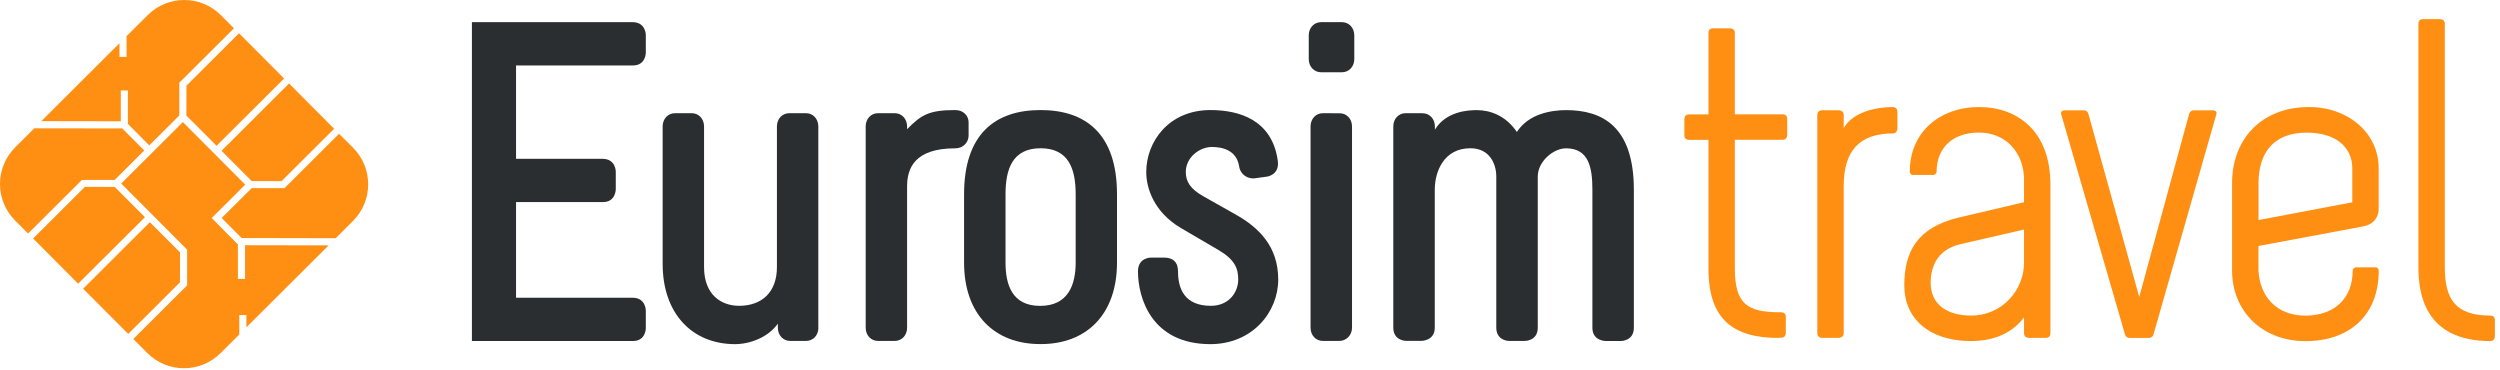
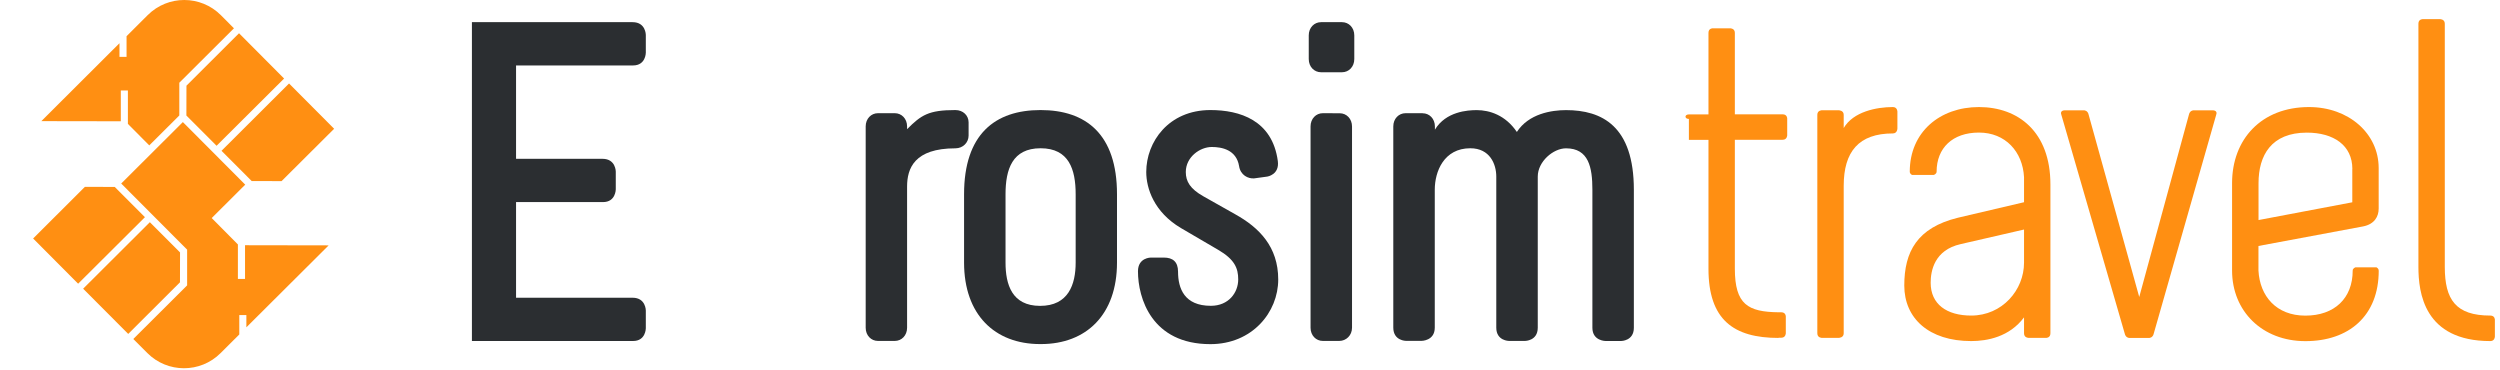
<svg xmlns="http://www.w3.org/2000/svg" width="230" height="34" viewBox="0 0 230 34" fill="none">
  <g clip-path="url(#clip0_995_11522)">
    <path d="M58.199 2.039C59.415 2.039 59.415 3.213 59.415 3.213V4.847C59.415 4.847 59.415 6.021 58.242 6.021H47.477V14.611H55.434C56.651 14.611 56.651 15.784 56.651 15.784V17.419C56.651 17.419 56.651 18.592 55.477 18.592H47.477V27.391H58.199C59.415 27.391 59.415 28.564 59.415 28.564V30.199C59.415 30.199 59.415 31.372 58.242 31.372H43.416V2.039H58.205H58.199Z" fill="#2B2E31" />
-     <path d="M75.293 30.15C75.293 30.863 74.789 31.366 74.162 31.366H72.693C72.067 31.366 71.563 30.863 71.563 30.15V29.775C70.684 31.028 69.007 31.661 67.624 31.661C63.686 31.661 60.964 28.853 60.964 24.288V11.631C60.964 10.918 61.468 10.414 62.094 10.414H63.643C64.269 10.414 64.773 10.918 64.773 11.631V24.577C64.773 27.133 66.365 28.134 67.999 28.134C70.051 28.134 71.477 26.918 71.477 24.577V11.631C71.477 10.918 71.981 10.414 72.607 10.414H74.156C74.782 10.414 75.286 10.918 75.286 11.631V30.144L75.293 30.15Z" fill="#2B2E31" />
    <path d="M89.111 11.256V12.472C89.111 13.099 88.607 13.646 87.895 13.646C84.122 13.646 83.452 15.489 83.452 17.167V30.15C83.452 30.863 82.948 31.366 82.322 31.366H80.773C80.147 31.366 79.643 30.863 79.643 30.15V11.631C79.643 10.918 80.147 10.414 80.773 10.414H82.322C82.948 10.414 83.452 10.918 83.452 11.631V11.883C84.749 10.586 85.418 10.125 87.895 10.125C88.607 10.125 89.111 10.629 89.111 11.256Z" fill="#2B2E31" />
    <path d="M95.692 31.655C91.501 31.655 88.694 28.933 88.694 24.159V17.873C88.694 12.343 91.544 10.125 95.729 10.125C99.913 10.125 102.764 12.343 102.764 17.873V24.159C102.764 28.933 99.956 31.655 95.766 31.655H95.68H95.692ZM92.509 17.873V24.159C92.509 26.168 93.093 28.14 95.692 28.14C98.291 28.14 98.961 26.174 98.961 24.159V17.873C98.961 15.569 98.334 13.64 95.735 13.64C93.136 13.64 92.509 15.569 92.509 17.873Z" fill="#2B2E31" />
    <path d="M111.403 28.134C113.037 28.134 113.916 26.918 113.916 25.707C113.916 24.663 113.578 23.864 112.073 22.985L108.638 20.976C106.168 19.508 105.455 17.333 105.455 15.821C105.455 13.056 107.508 10.125 111.36 10.125C114.039 10.125 117.056 11.047 117.56 14.819C117.726 16.073 116.595 16.245 116.595 16.245L115.379 16.411C114.832 16.454 114.119 16.116 113.996 15.28C113.744 13.775 112.405 13.523 111.483 13.523C110.395 13.523 109.093 14.445 109.093 15.827C109.093 16.706 109.511 17.376 110.684 18.045L113.658 19.723C115.839 20.939 117.597 22.697 117.597 25.713C117.597 28.73 115.206 31.661 111.354 31.661C105.953 31.661 104.693 27.428 104.693 24.958C104.693 23.698 105.867 23.698 105.867 23.698H107.084C107.882 23.698 108.38 24.073 108.38 24.995C108.38 26.543 108.964 28.134 111.397 28.134H111.403Z" fill="#2B2E31" />
    <path d="M124.595 3.256V5.431C124.595 6.144 124.091 6.647 123.465 6.647H121.535C120.909 6.647 120.405 6.144 120.405 5.431V3.256C120.405 2.543 120.909 2.039 121.535 2.039H123.465C124.091 2.039 124.595 2.543 124.595 3.256ZM123.256 10.42C123.882 10.42 124.386 10.924 124.386 11.637V30.15C124.386 30.863 123.839 31.366 123.213 31.366H121.701C121.074 31.366 120.571 30.863 120.571 30.15V11.631C120.571 10.918 121.074 10.414 121.701 10.414L123.256 10.42Z" fill="#2B2E31" />
    <path d="M130.881 10.42C131.508 10.42 132.011 10.924 132.011 11.637V11.932C133.019 10.254 135.028 10.131 135.864 10.131C137.037 10.131 138.506 10.592 139.551 12.14C140.638 10.463 142.733 10.131 144.073 10.131C147.385 10.131 150.315 11.6 150.315 17.462V30.156C150.315 31.372 149.142 31.372 149.142 31.372H147.716C147.716 31.372 146.5 31.372 146.5 30.156V17.455C146.5 15.403 146.162 13.646 144.073 13.646C142.899 13.646 141.474 14.863 141.474 16.245V30.15C141.474 31.366 140.3 31.366 140.3 31.366H138.832C138.832 31.366 137.658 31.366 137.658 30.15V16.239C137.658 15.108 137.074 13.64 135.268 13.64C132.841 13.64 131.999 15.778 131.999 17.449V30.144C131.999 31.36 130.782 31.36 130.782 31.36H129.357C129.357 31.36 128.183 31.36 128.183 30.144V11.631C128.183 10.918 128.687 10.414 129.314 10.414H130.862L130.881 10.42Z" fill="#2B2E31" />
    <path d="M16.558 25.972L16.564 23.225L13.787 20.442L7.649 26.561L11.796 30.721L16.558 25.972Z" fill="#FF8F12" />
    <path d="M16.497 10.623V7.618V7.594H16.515L21.523 2.604L20.325 1.4C18.469 -0.462 15.452 -0.468 13.591 1.388L11.643 3.329V5.234H10.992V3.975L3.803 11.145L11.114 11.157V8.325H11.766V11.397L13.732 13.376L16.497 10.623Z" fill="#FF8F12" />
    <path d="M22.66 30.119L30.236 22.574L22.543 22.561V25.664H21.886V22.488L19.502 20.085L19.477 20.061L22.561 16.988L16.823 11.231L11.151 16.884L17.203 22.955H17.216V26.248V26.254L12.263 31.188L13.554 32.478C15.409 34.34 18.426 34.346 20.288 32.491L22.015 30.77V28.988H22.666V30.119H22.66Z" fill="#FF8F12" />
    <path d="M7.188 26.101L13.333 19.981L10.555 17.197L7.809 17.191L3.047 21.941L7.188 26.101Z" fill="#FF8F12" />
    <path d="M26.592 7.68L20.38 13.873L23.157 16.657L25.904 16.663L30.74 11.846L26.592 7.68Z" fill="#FF8F12" />
-     <path d="M7.532 16.552H10.555L13.271 13.842L11.25 11.815L3.151 11.803L1.4 13.554C-0.462 15.409 -0.468 18.426 1.388 20.288L2.586 21.486L7.532 16.558V16.552Z" fill="#FF8F12" />
    <path d="M17.154 7.882L17.148 10.629L19.925 13.412L26.137 7.225L21.99 3.059L17.154 7.882Z" fill="#FF8F12" />
-     <path d="M26.187 17.296L26.174 17.283V17.308H23.157L20.392 20.055L22.23 21.898L30.881 21.916L32.472 20.331C34.334 18.475 34.34 15.459 32.485 13.597L31.194 12.306L26.18 17.302L26.187 17.296Z" fill="#FF8F12" />
-     <path d="M163.63 31.09C159.483 31.09 157.179 29.412 157.179 24.724V12.866H155.378C154.961 12.866 154.961 12.491 154.961 12.491V10.942C154.961 10.942 154.961 10.525 155.378 10.525H157.179V3.022C157.179 2.604 157.554 2.604 157.554 2.604H159.188C159.188 2.604 159.606 2.604 159.606 3.022V10.518H164.005C164.423 10.518 164.423 10.893 164.423 10.893V12.442C164.423 12.442 164.423 12.859 164.005 12.859H159.606V24.712C159.606 28.024 160.822 28.694 163.624 28.73H163.876C164.294 28.73 164.294 29.105 164.294 29.105V30.654C164.294 30.654 164.294 31.071 163.876 31.071H163.624L163.63 31.09Z" fill="#FF8F12" />
+     <path d="M163.63 31.09C159.483 31.09 157.179 29.412 157.179 24.724V12.866H155.378V10.942C154.961 10.942 154.961 10.525 155.378 10.525H157.179V3.022C157.179 2.604 157.554 2.604 157.554 2.604H159.188C159.188 2.604 159.606 2.604 159.606 3.022V10.518H164.005C164.423 10.518 164.423 10.893 164.423 10.893V12.442C164.423 12.442 164.423 12.859 164.005 12.859H159.606V24.712C159.606 28.024 160.822 28.694 163.624 28.73H163.876C164.294 28.73 164.294 29.105 164.294 29.105V30.654C164.294 30.654 164.294 31.071 163.876 31.071H163.624L163.63 31.09Z" fill="#FF8F12" />
    <path d="M169.621 17.093V30.666C169.621 31.084 169.16 31.084 169.16 31.084H167.612C167.612 31.084 167.194 31.084 167.194 30.666V10.561C167.194 10.144 167.612 10.144 167.612 10.144H169.16C169.16 10.144 169.621 10.144 169.621 10.561V11.778C170.5 10.273 172.638 9.849 174.143 9.849C174.561 9.849 174.561 10.267 174.561 10.267V11.815C174.561 11.815 174.561 12.276 174.143 12.276C171.004 12.276 169.621 13.953 169.621 17.093Z" fill="#FF8F12" />
    <path d="M175.194 26.273C175.194 23.17 176.368 20.952 180.134 20.03L186.211 18.604V16.3C186.088 13.953 184.497 12.196 182.063 12.196C179.63 12.196 178.168 13.621 178.168 15.796C178.168 16.005 177.916 16.091 177.916 16.091H175.907C175.907 16.091 175.698 16.005 175.698 15.796C175.698 12.153 178.463 9.849 182.063 9.849C185.664 9.849 188.638 12.11 188.638 16.97V30.666C188.638 31.084 188.263 31.084 188.263 31.084H186.629C186.629 31.084 186.211 31.084 186.211 30.666V29.197C184.871 30.998 182.819 31.379 181.351 31.379C177.455 31.379 175.194 29.283 175.194 26.267V26.273ZM186.211 24.177V21.117L180.386 22.457C177.953 23.004 177.621 24.927 177.621 26.015C177.621 27.981 179.09 29.032 181.351 29.032C184.202 29.032 186.211 26.684 186.211 24.171V24.177Z" fill="#FF8F12" />
    <path d="M195.888 31.09C195.888 31.09 195.557 31.09 195.471 30.672L189.646 10.568C189.48 10.15 189.941 10.15 189.941 10.15H191.741C191.741 10.15 192.079 10.15 192.159 10.568L196.81 27.323L201.375 10.568C201.461 10.15 201.793 10.15 201.793 10.15H203.593C203.593 10.15 204.054 10.15 203.888 10.568L198.15 30.672C198.064 31.09 197.732 31.09 197.732 31.09H195.888Z" fill="#FF8F12" />
    <path d="M218.844 24.89C218.844 29.081 216.079 31.385 212.097 31.385C208.116 31.385 205.351 28.62 205.351 24.89V16.847C205.351 12.829 208.03 9.849 212.429 9.849C216.073 9.849 218.838 12.276 218.838 15.465V19.194C218.838 19.907 218.463 20.62 217.412 20.829L207.778 22.629V24.89C207.901 27.237 209.412 29.038 212.091 29.038C214.77 29.038 216.448 27.446 216.448 24.89C216.448 24.681 216.7 24.595 216.7 24.595H218.629C218.629 24.595 218.838 24.681 218.838 24.89H218.844ZM216.417 15.551C216.417 13.369 214.696 12.202 212.226 12.202C208.958 12.202 207.784 14.297 207.784 16.853V20.245L216.411 18.611V15.551H216.417Z" fill="#FF8F12" />
    <path d="M229.529 29.412V30.961C229.529 30.961 229.529 31.379 229.111 31.379C222.997 31.379 222.494 26.899 222.494 24.552V2.18C222.494 1.763 222.868 1.763 222.868 1.763H224.503C224.503 1.763 224.921 1.763 224.921 2.18V24.552C224.921 27.569 225.928 29.032 229.111 29.032C229.529 29.032 229.529 29.406 229.529 29.406V29.412Z" fill="#FF8F12" />
  </g>
  <defs>
    <clipPath id="clip0_995_11522">
      <rect width="229.529" height="33.879" fill="white" />
    </clipPath>
  </defs>
</svg>